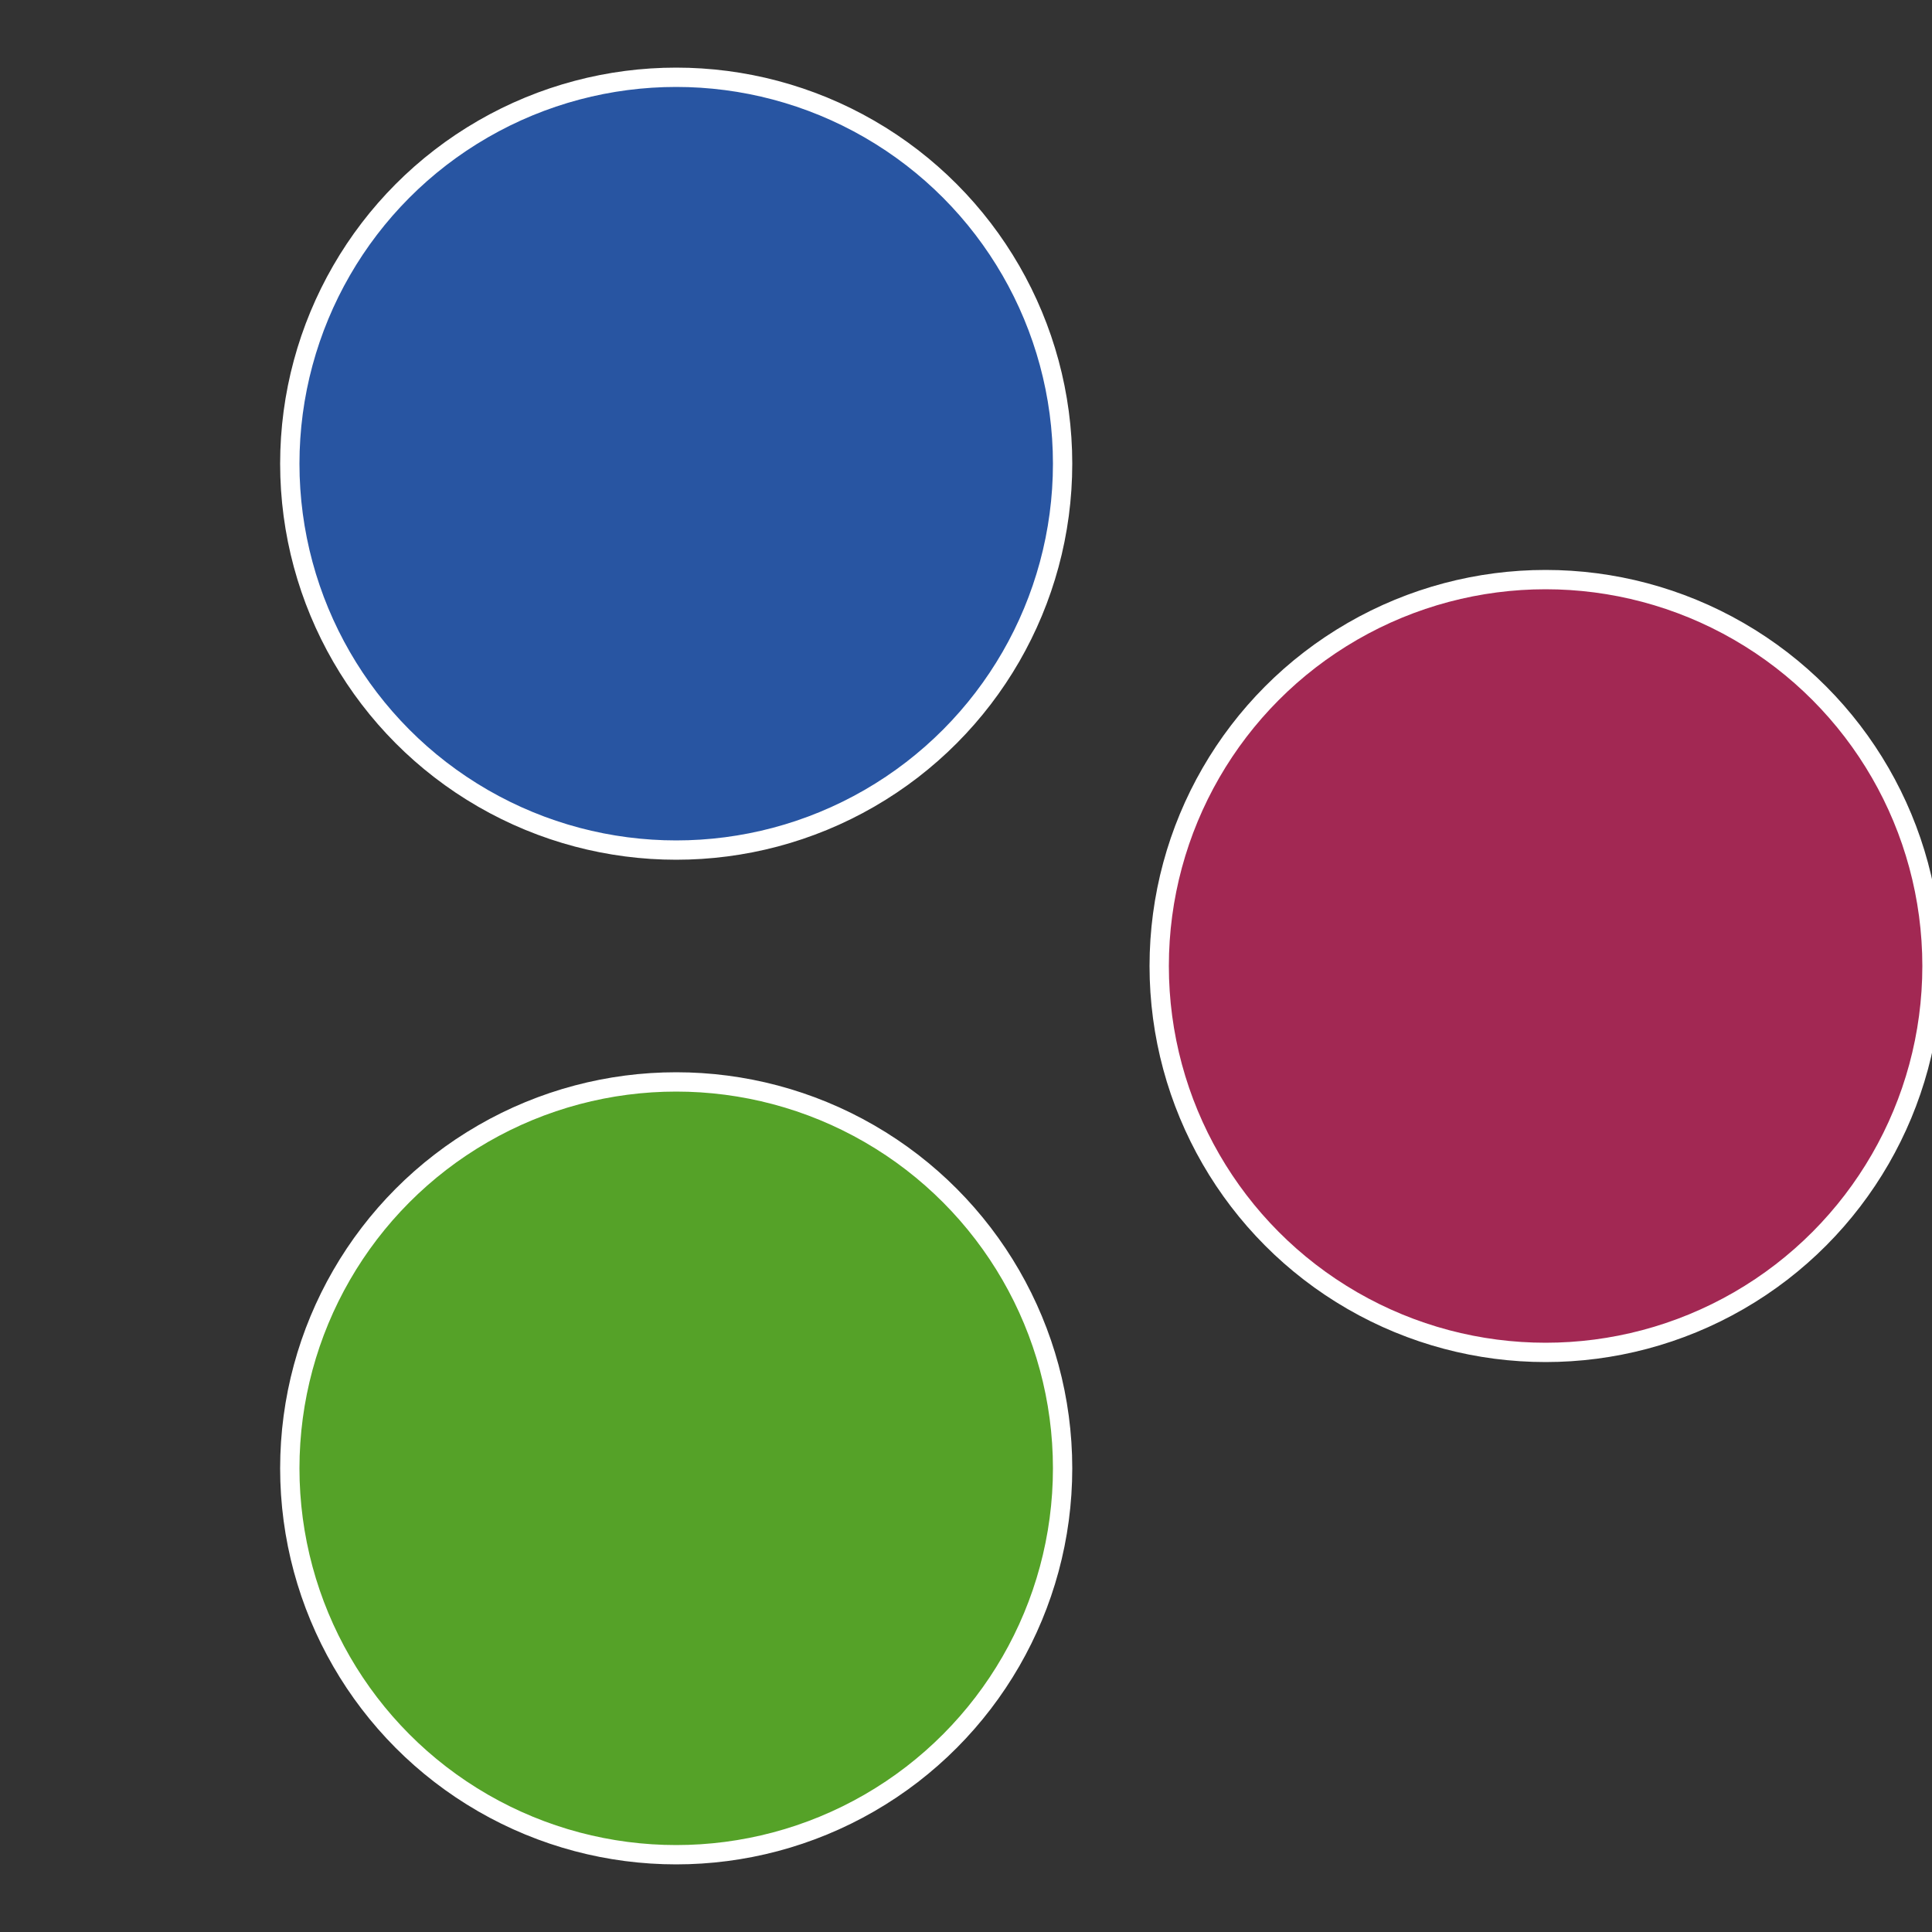
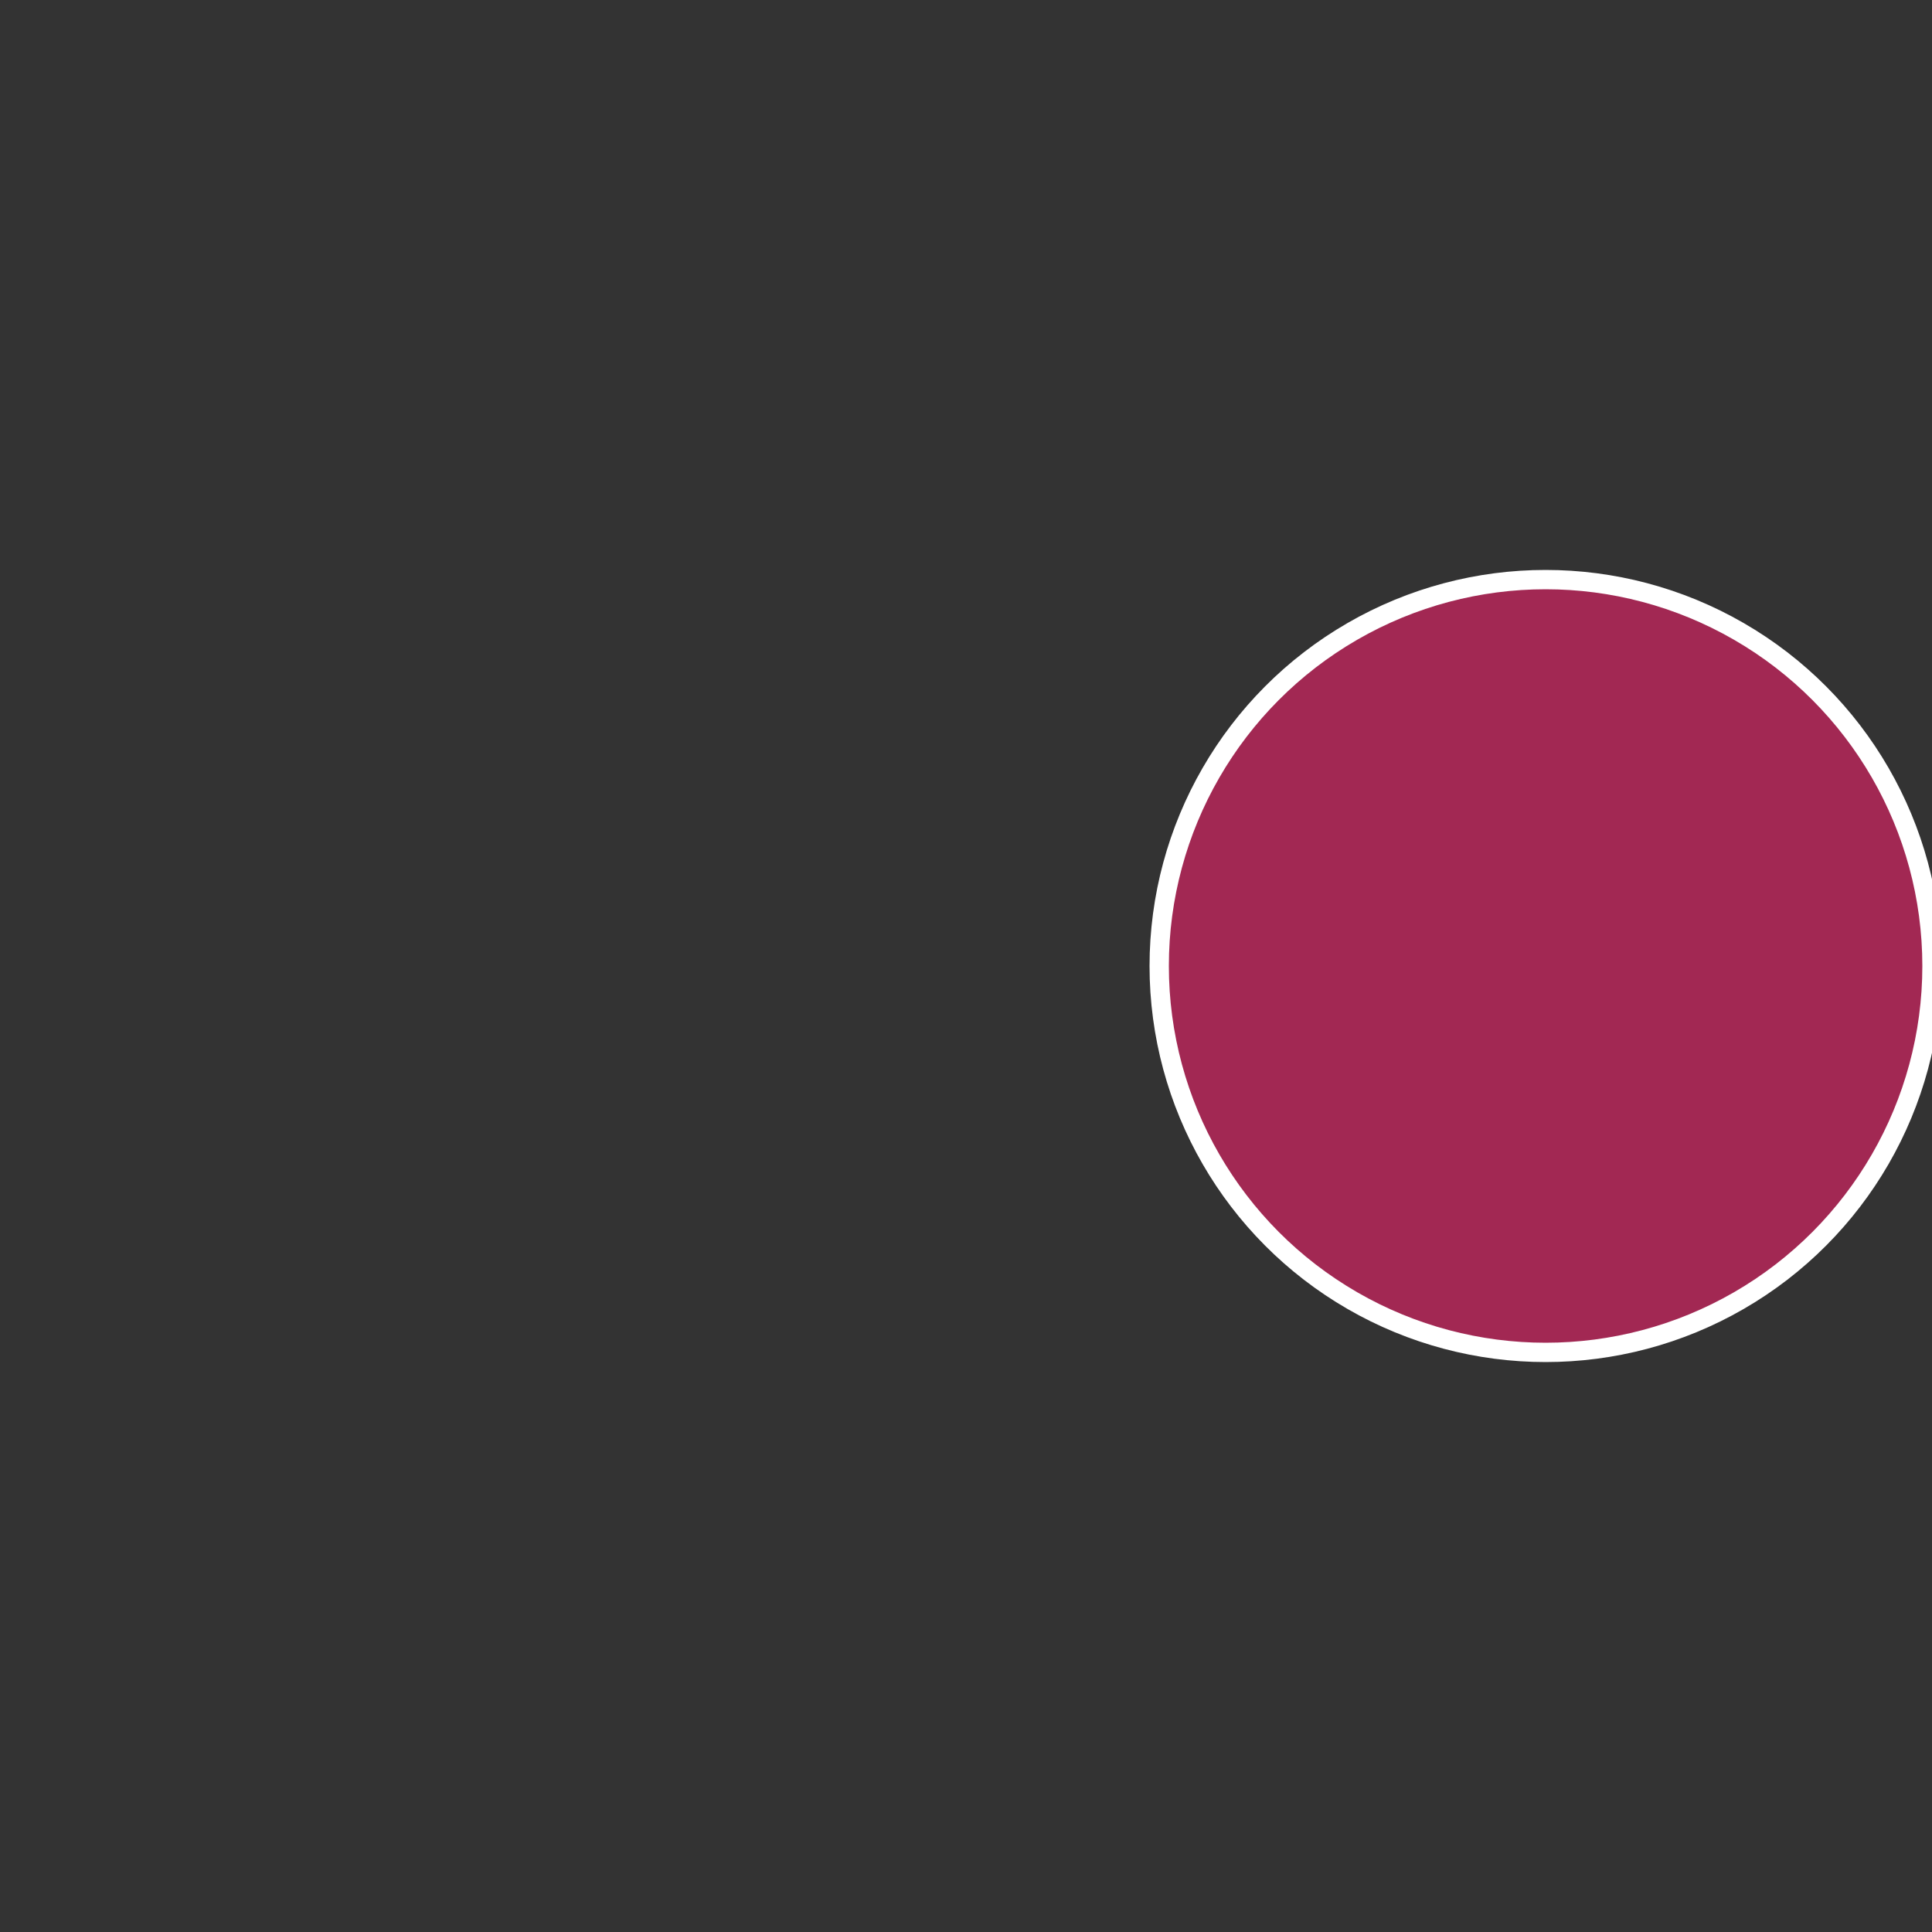
<svg xmlns="http://www.w3.org/2000/svg" width="500" height="500" viewBox="-1 -1 2 2">
  <rect x="-1" y="-1" width="2" height="2" fill="#333333" stroke="none" />
  <circle cx="0.6" cy="0" r="0.4" fill="#a22853" stroke="#fff" stroke-width="1%" />
-   <circle cx="-0.3" cy="0.52" r="0.4" fill="#55a228" stroke="#fff" stroke-width="1%" />
-   <circle cx="-0.3" cy="-0.52" r="0.4" fill="#2855a2" stroke="#fff" stroke-width="1%" />
</svg>